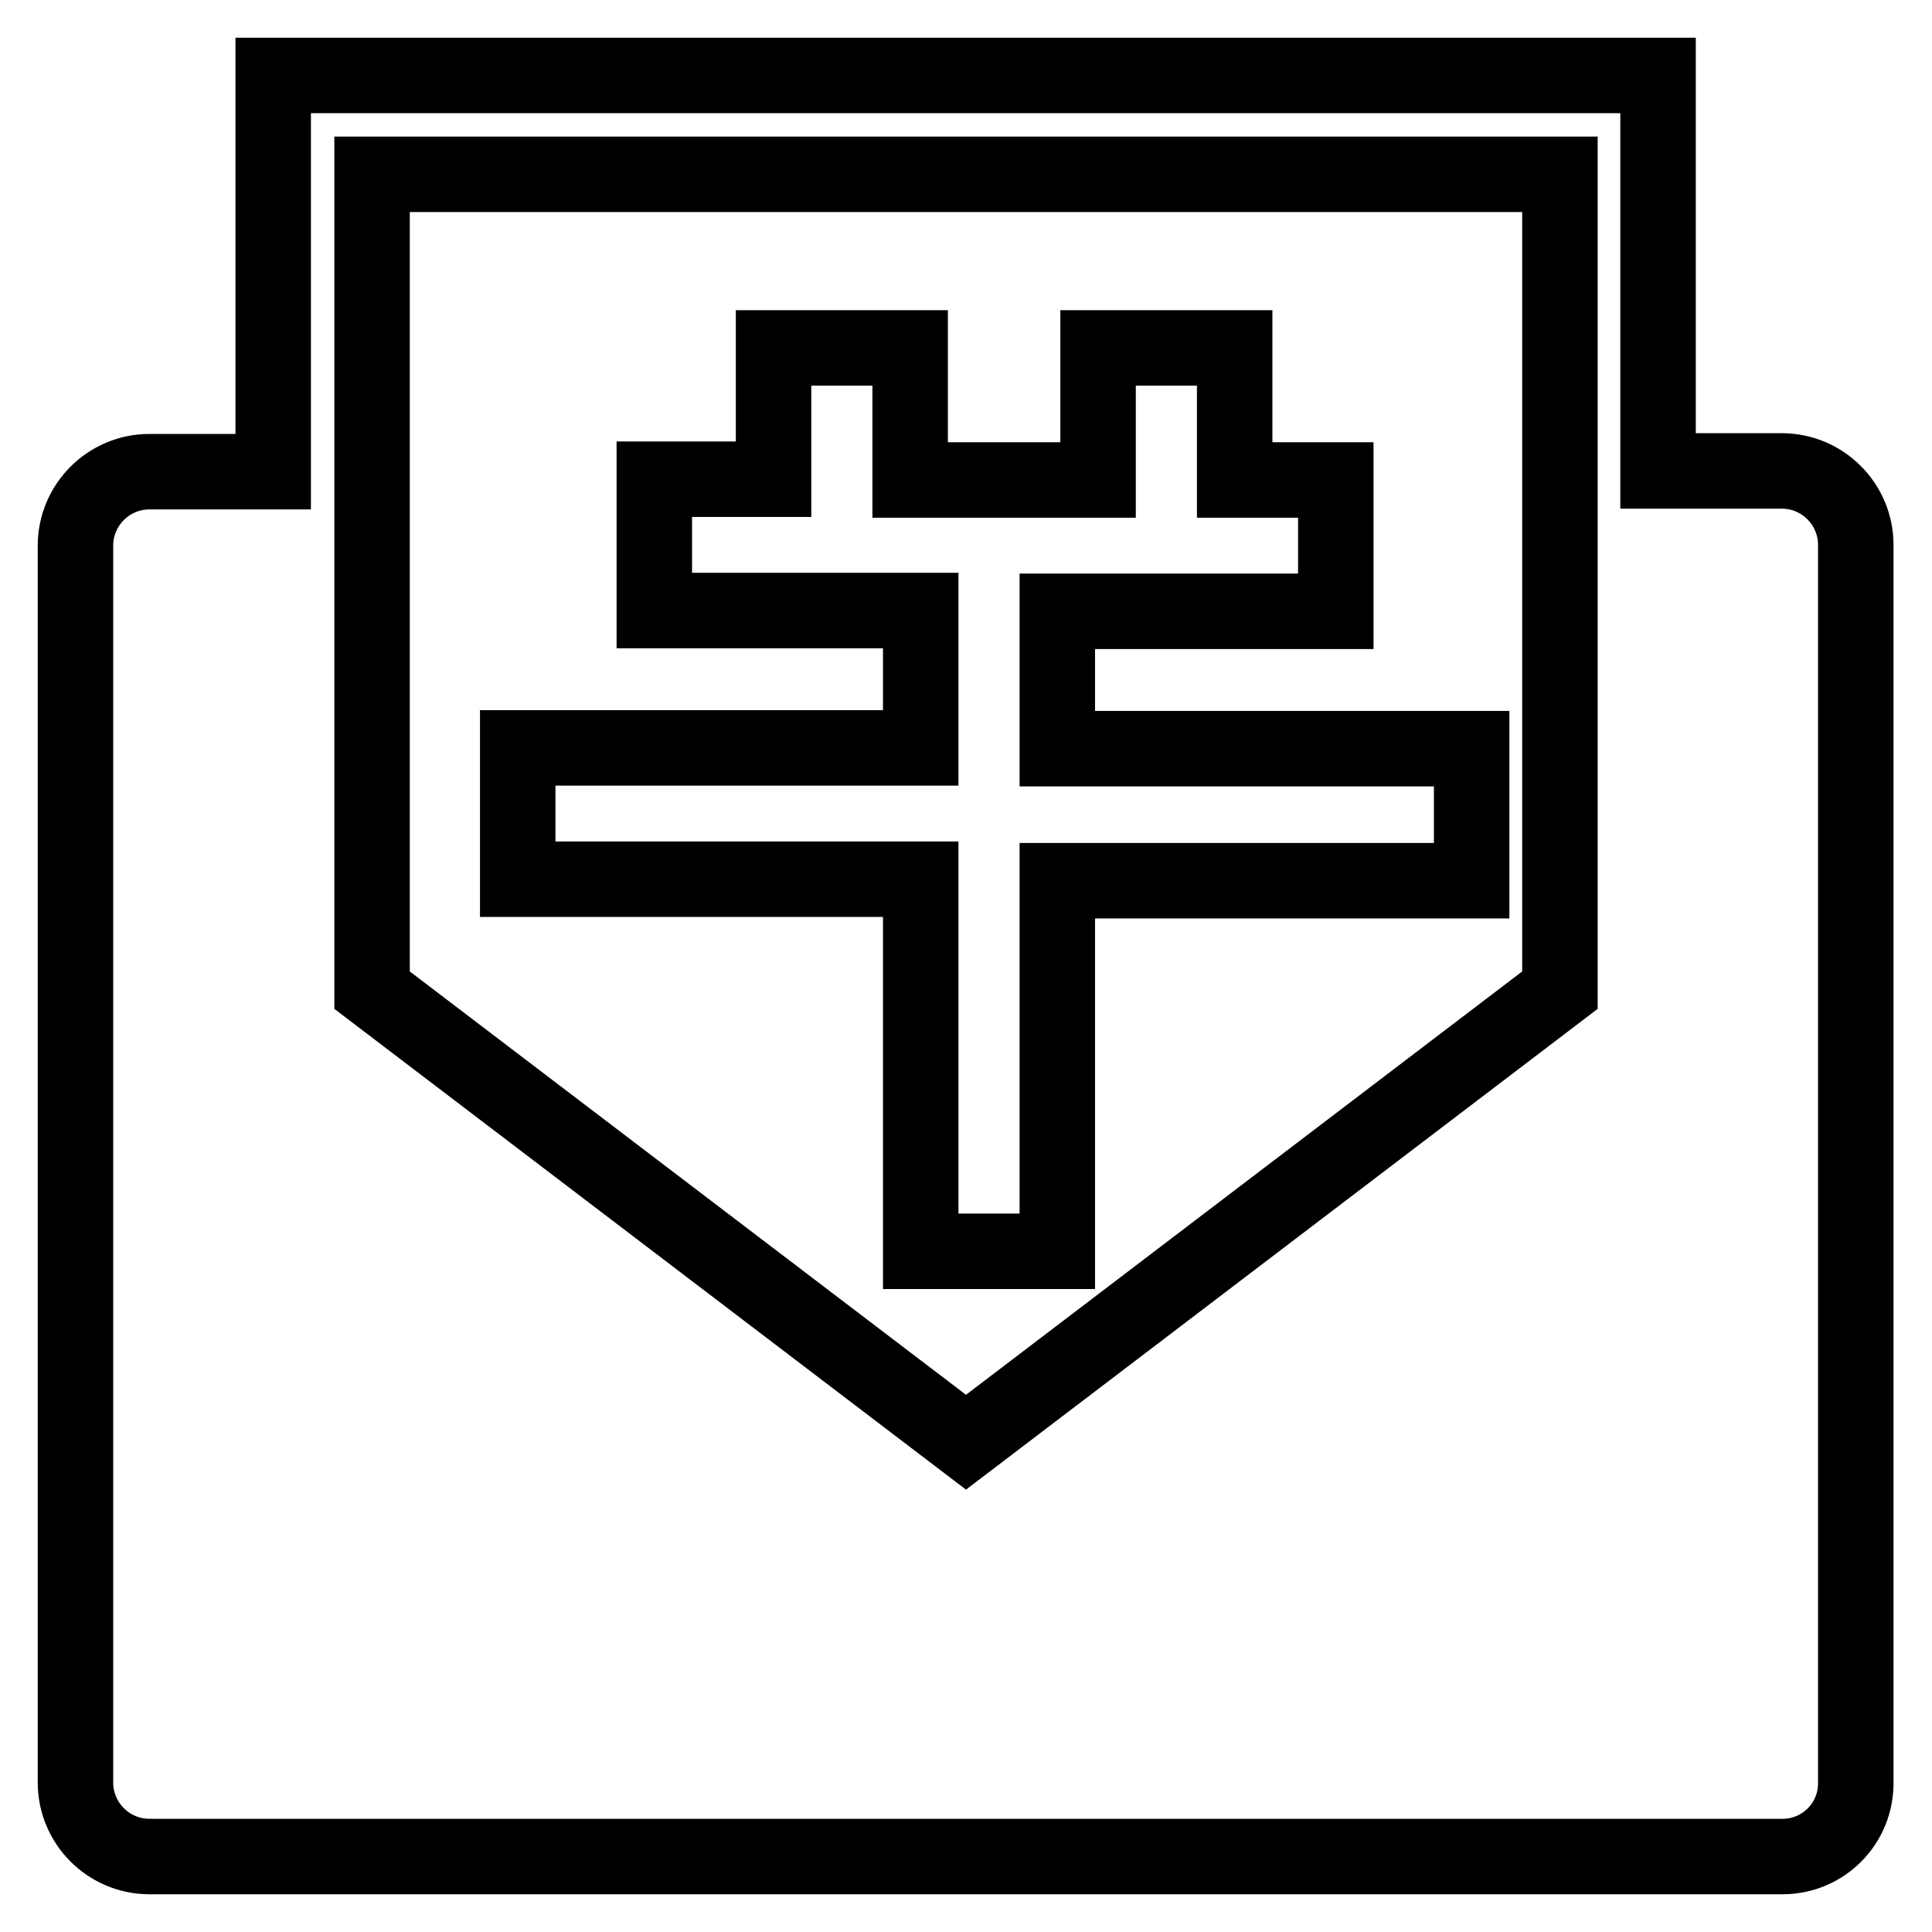
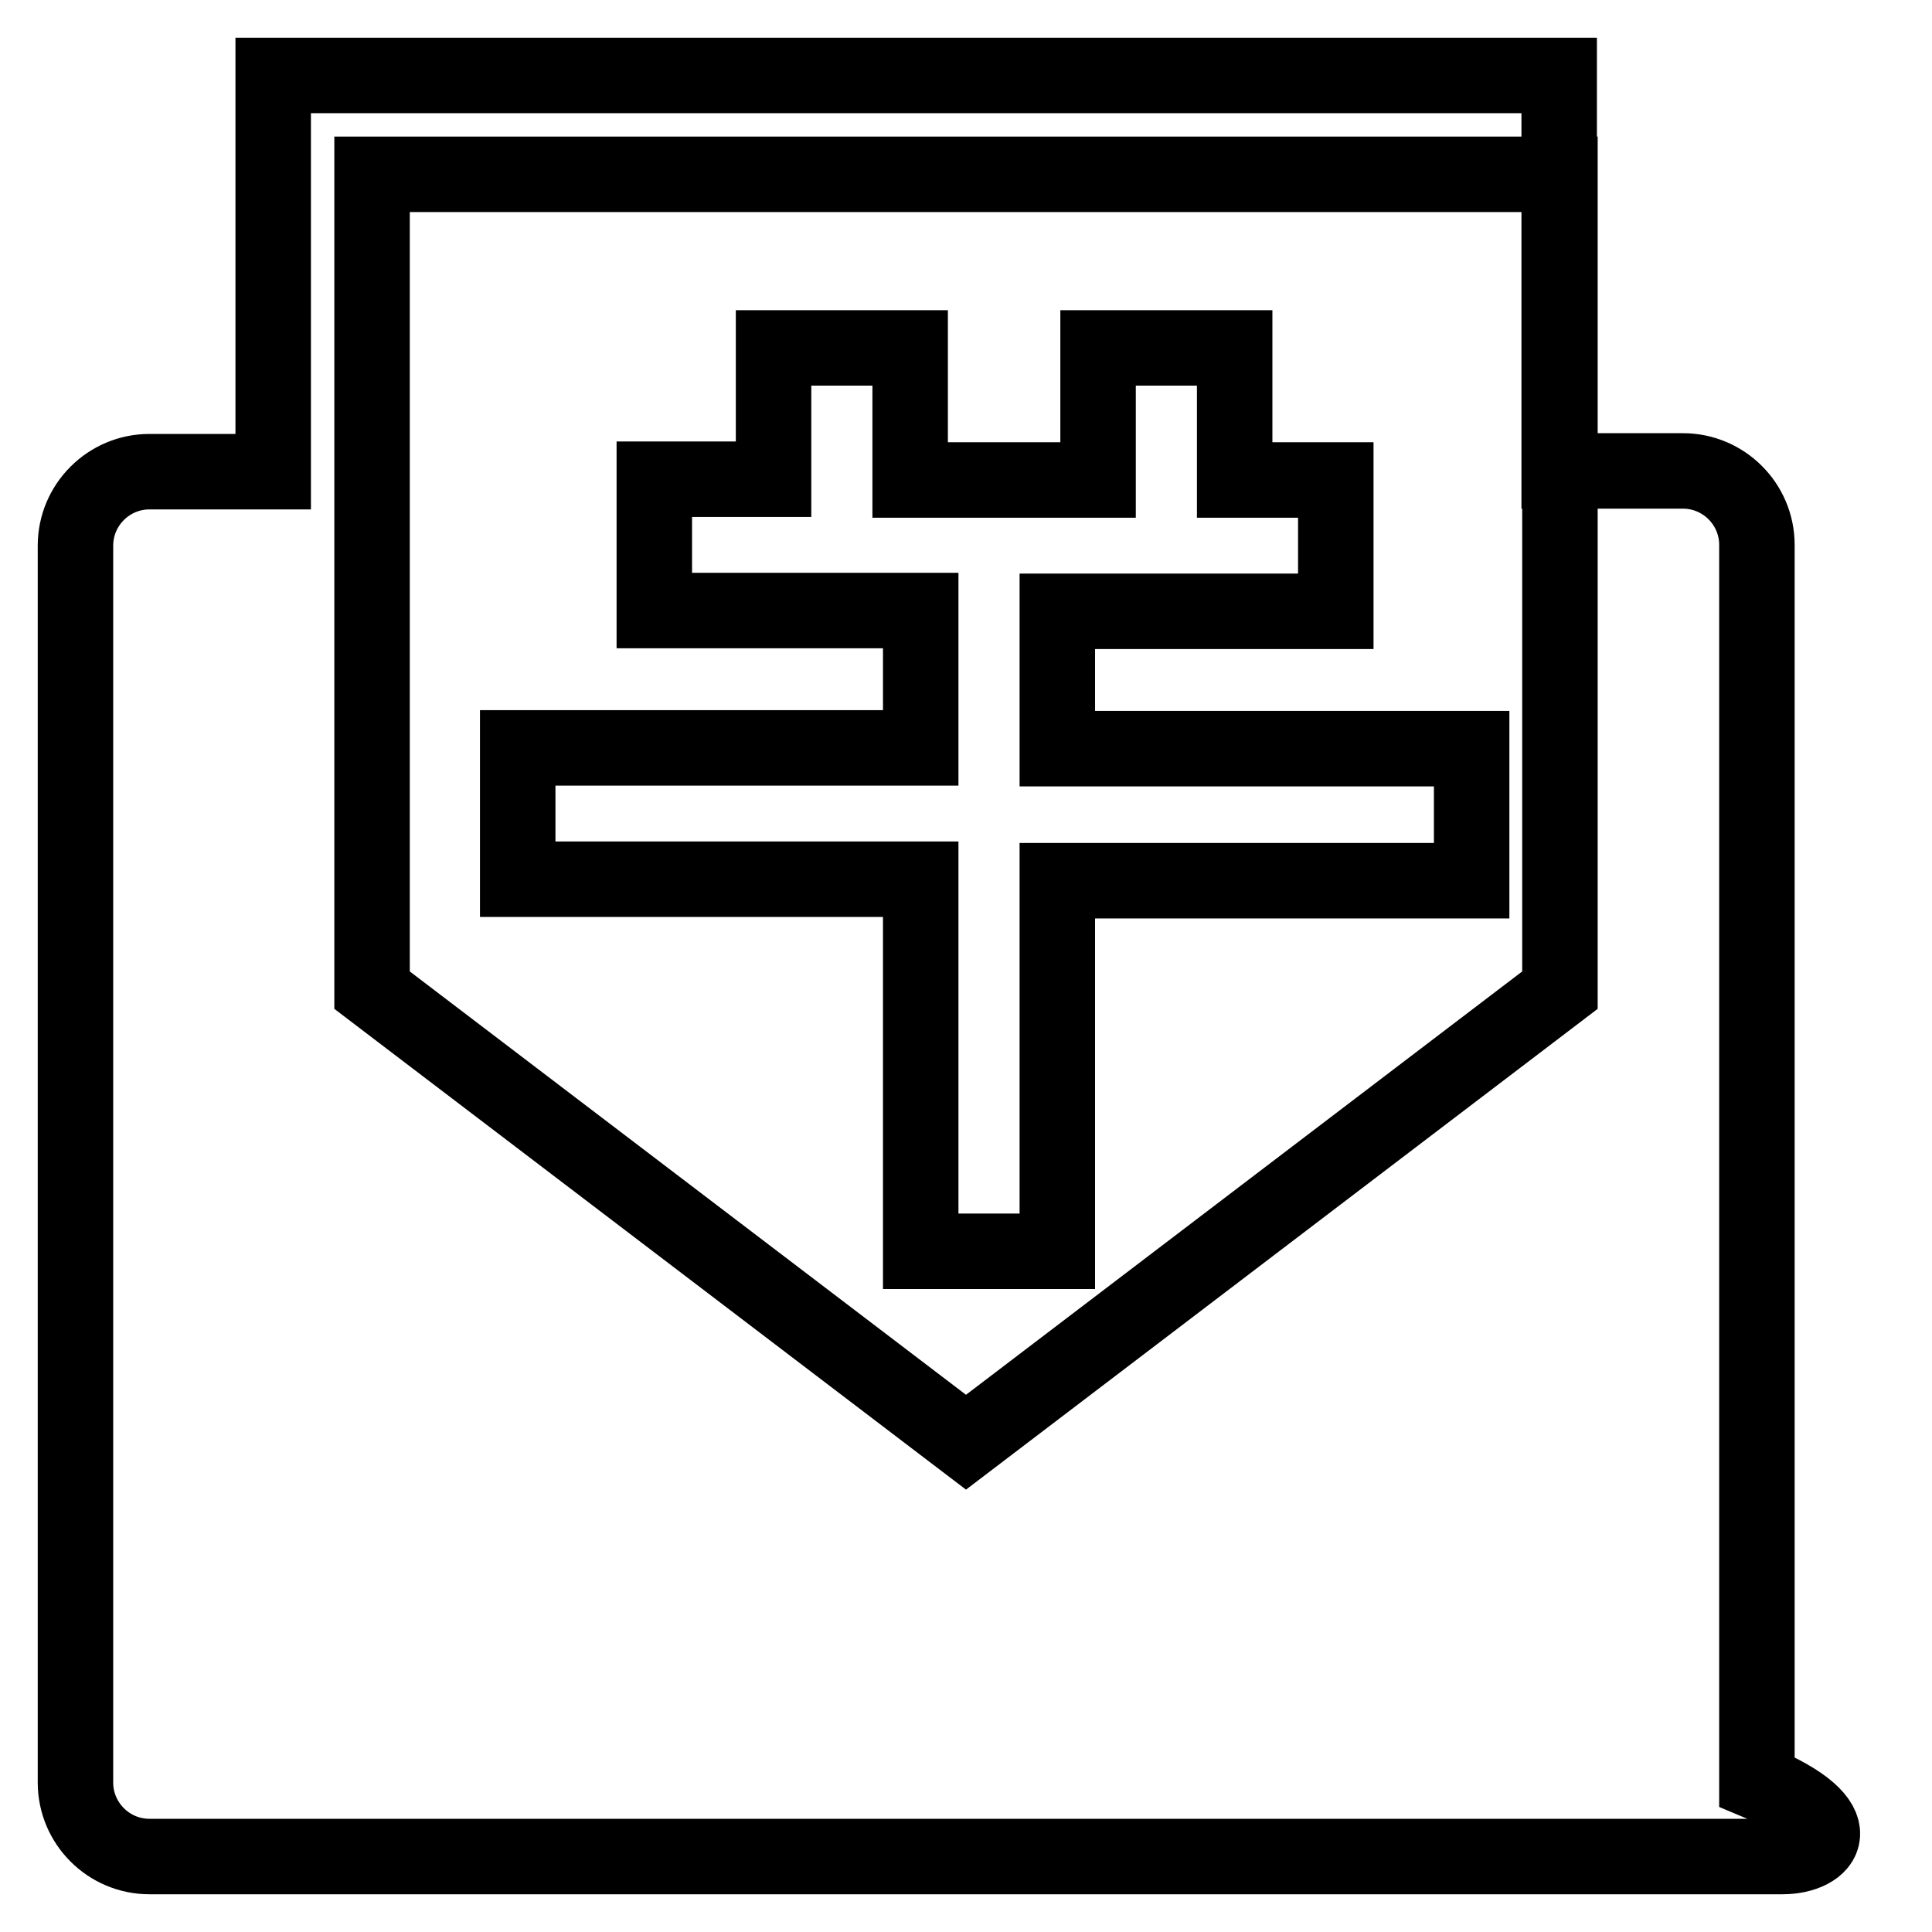
<svg xmlns="http://www.w3.org/2000/svg" version="1.1" x="0px" y="0px" viewBox="0 0 256 256" enable-background="new 0 0 256 256" xml:space="preserve">
  <g>
-     <path stroke-width="10" fill-opacity="0" stroke="#000000" d="M236.2,246H19.8c-5.4,0-9.8-4.4-9.8-9.8V72.3c0-5.4,4.4-9.8,9.8-9.8h16.4V20.6V10h13.1h157.3h13.1v10.6 v41.8h16.4c5.4,0,9.8,4.4,9.8,9.8v163.9C246,241.6,241.6,246,236.2,246z M206.7,62.4V23.1H49.3v39.3v68.8l78.7,59.9l78.7-59.9V62.4 z M122,165.6v-49.1H68.6V99.1H122V80.9H86.7V63.5h15.8V46.1h18.1v17.5h24.9V46.1h18.1v17.5H177v17.4h-36.9v18.2H195v17.5h-54.9 v49.1H122z" />
+     <path stroke-width="10" fill-opacity="0" stroke="#000000" d="M236.2,246H19.8c-5.4,0-9.8-4.4-9.8-9.8V72.3c0-5.4,4.4-9.8,9.8-9.8h16.4V20.6V10h13.1h157.3v10.6 v41.8h16.4c5.4,0,9.8,4.4,9.8,9.8v163.9C246,241.6,241.6,246,236.2,246z M206.7,62.4V23.1H49.3v39.3v68.8l78.7,59.9l78.7-59.9V62.4 z M122,165.6v-49.1H68.6V99.1H122V80.9H86.7V63.5h15.8V46.1h18.1v17.5h24.9V46.1h18.1v17.5H177v17.4h-36.9v18.2H195v17.5h-54.9 v49.1H122z" />
  </g>
</svg>